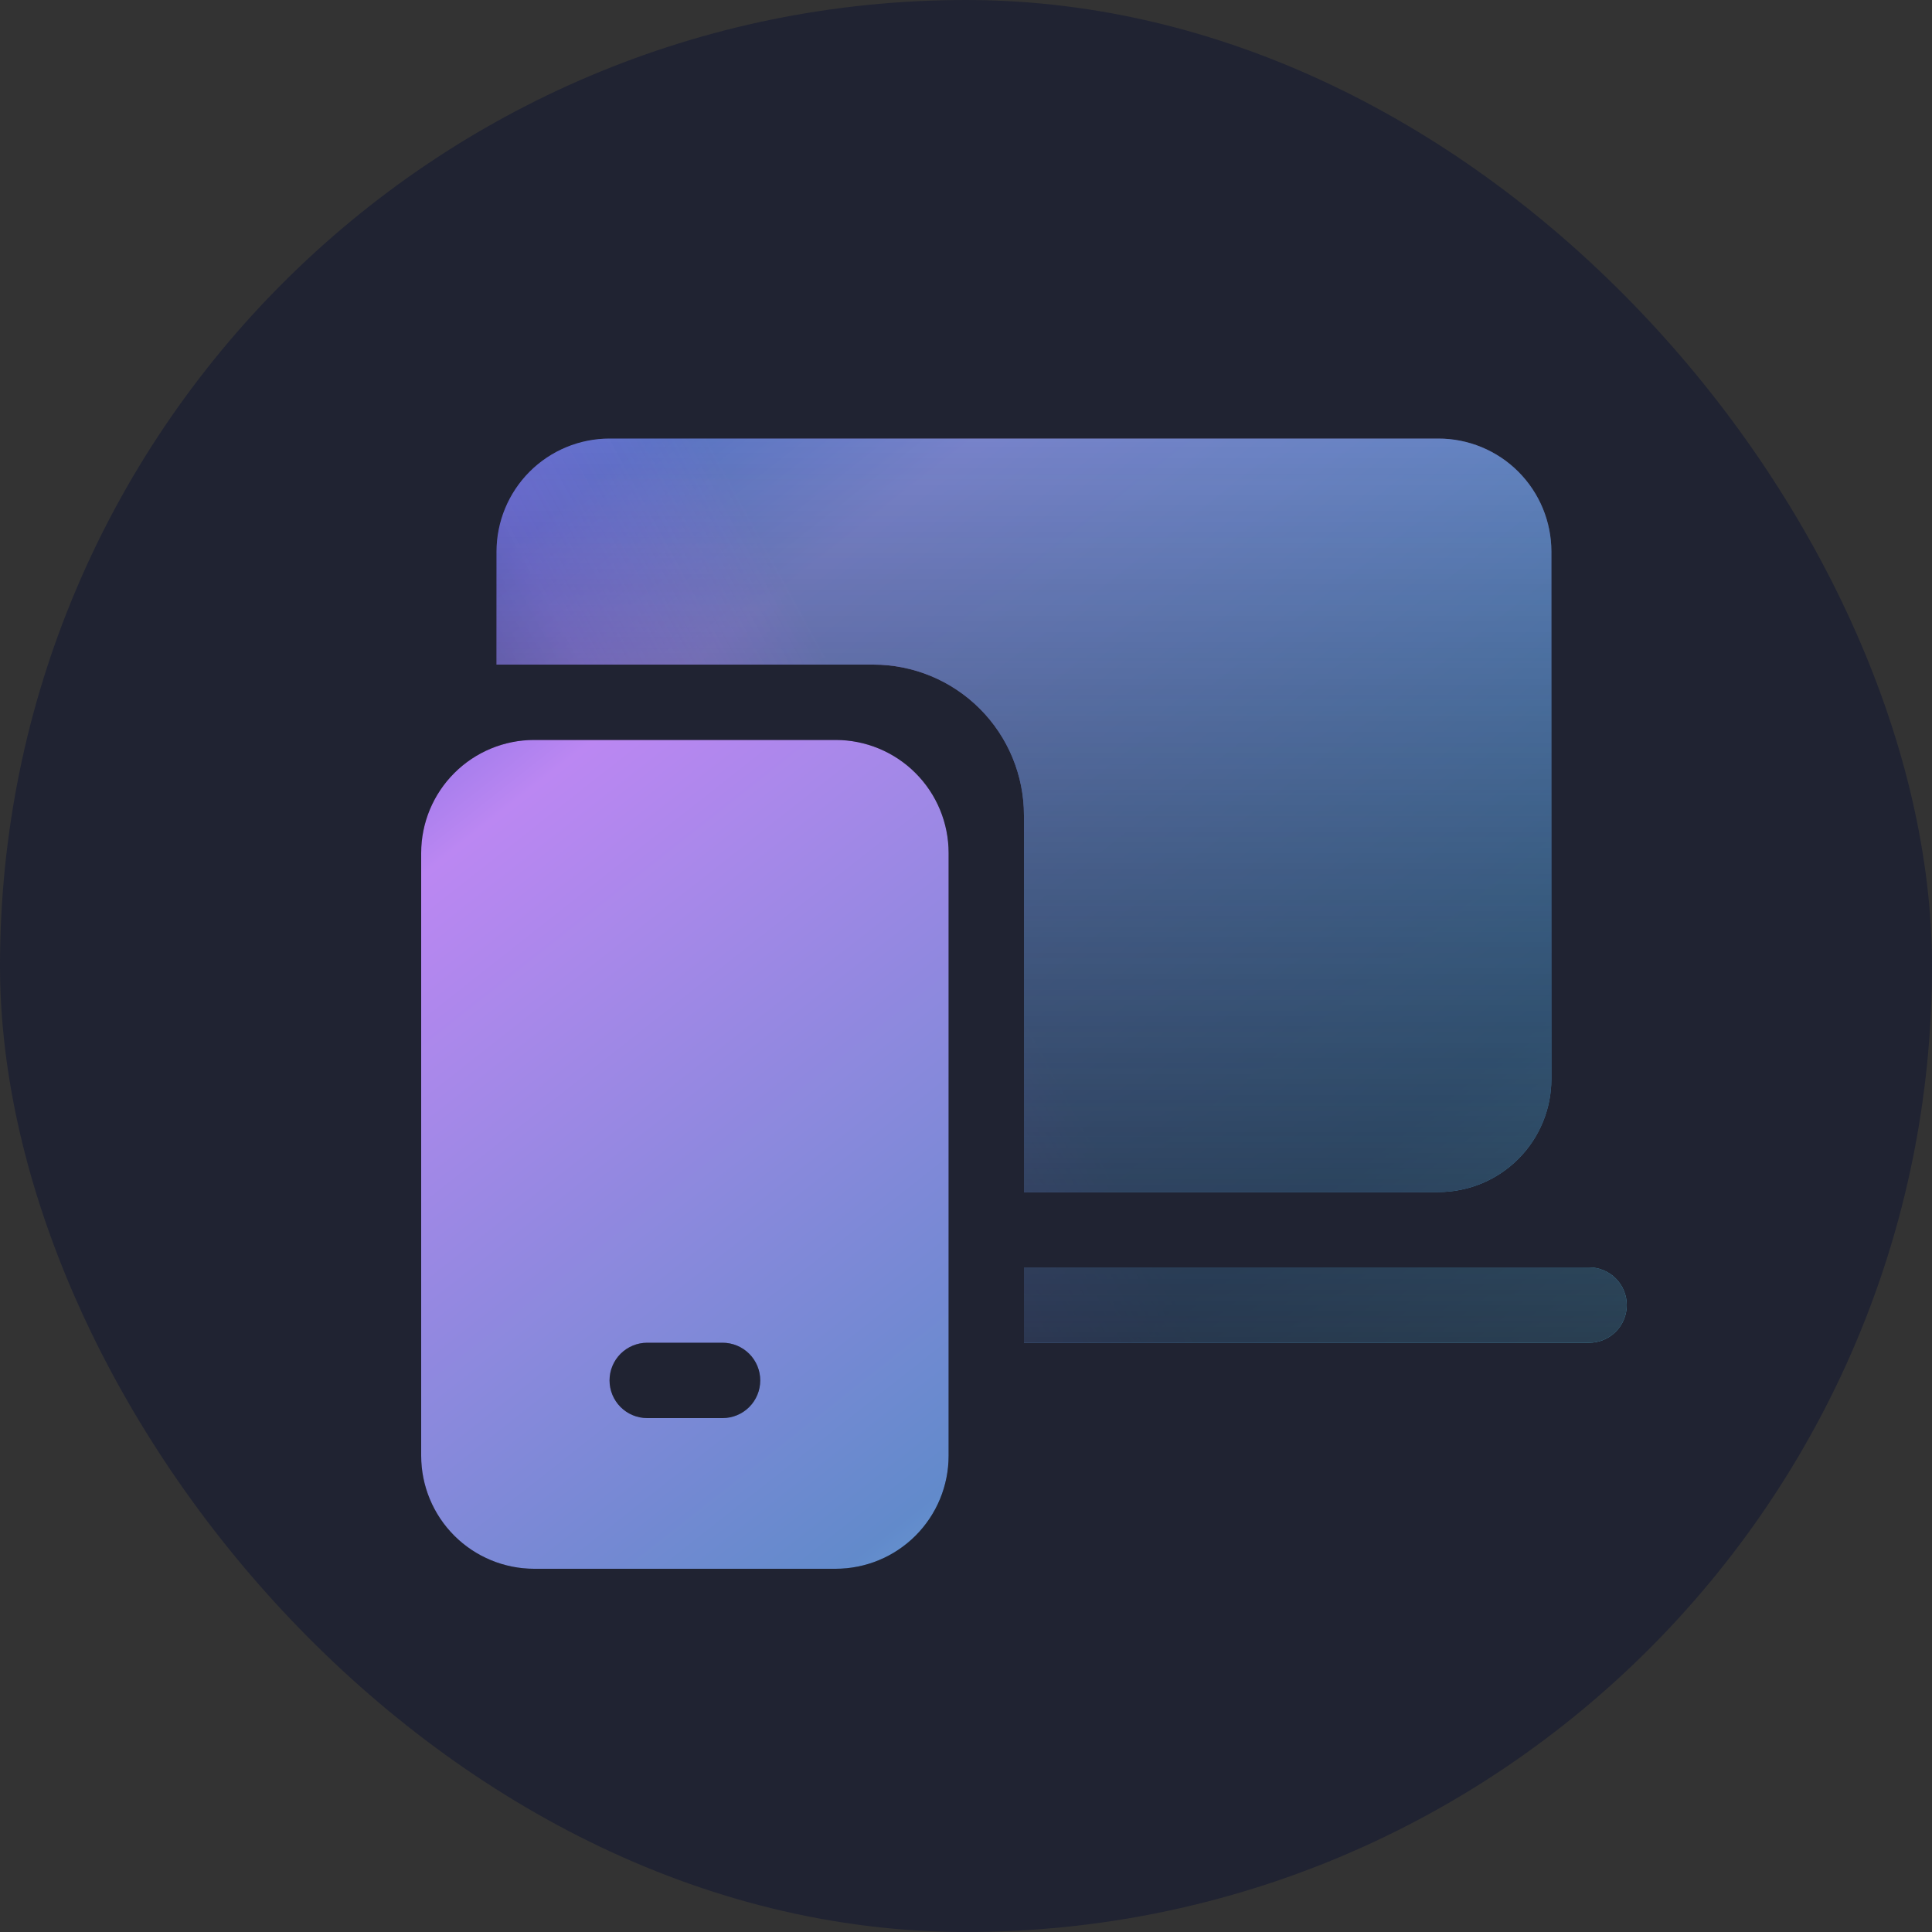
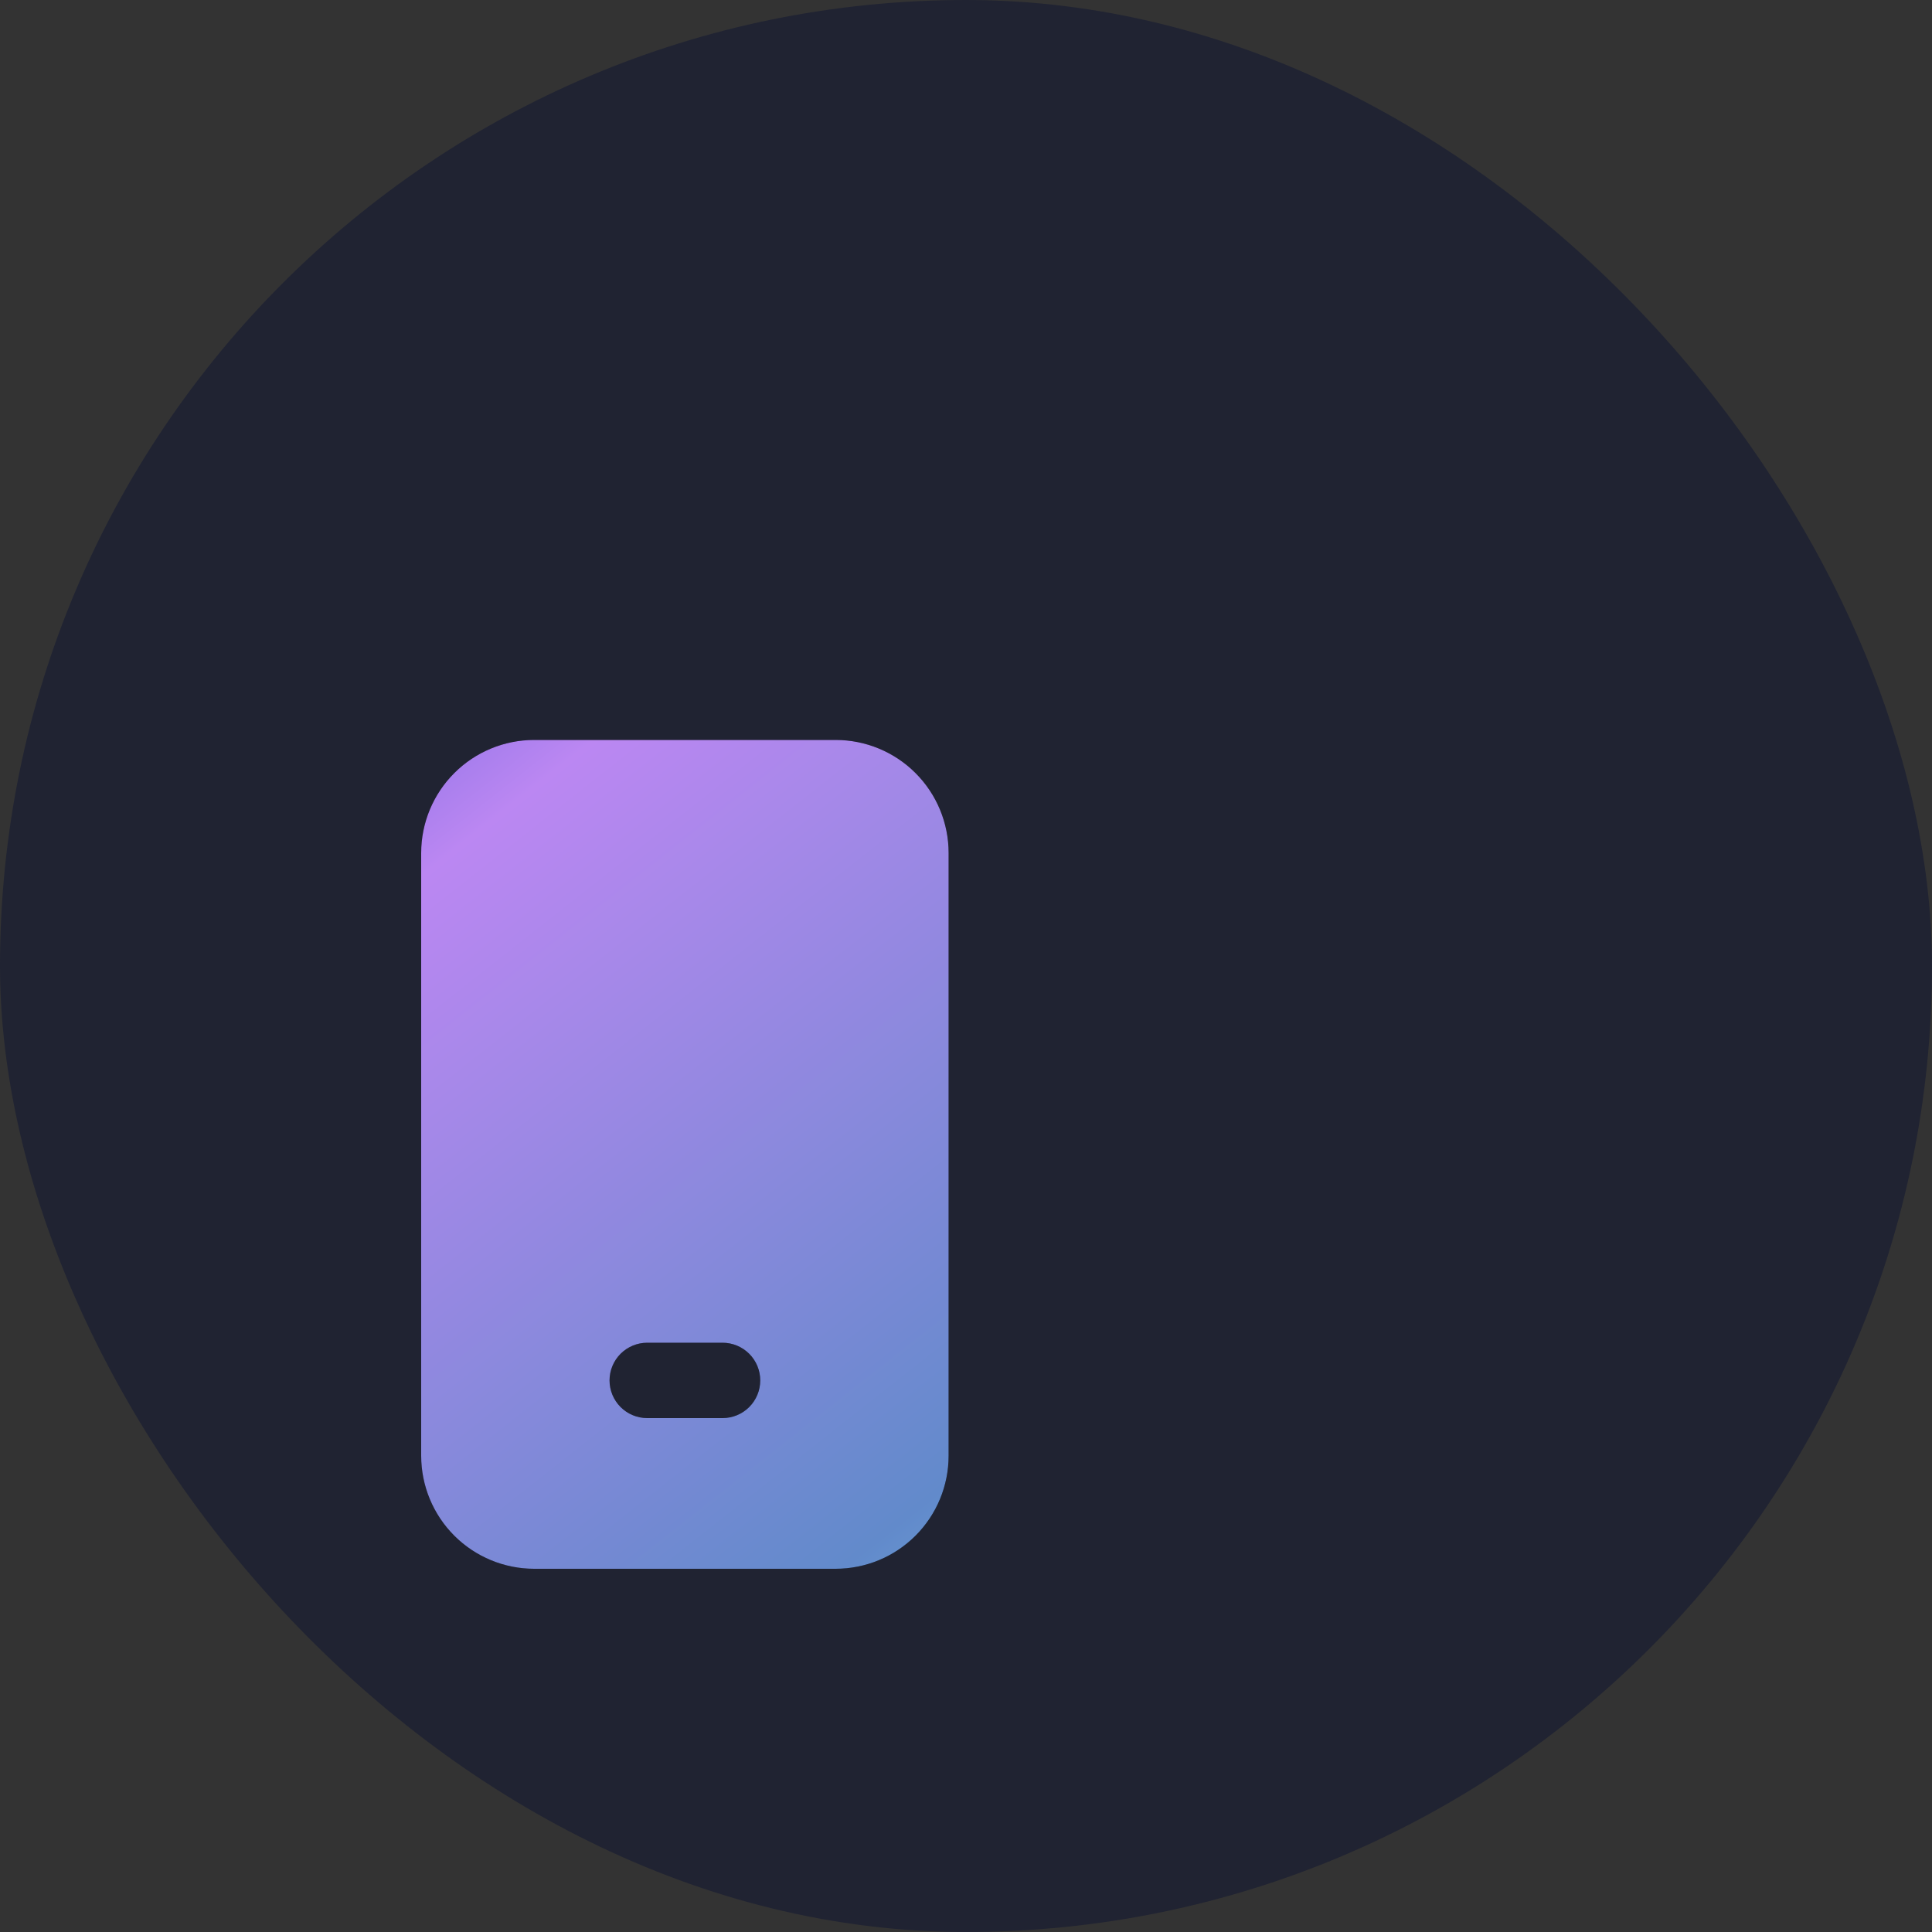
<svg xmlns="http://www.w3.org/2000/svg" width="100" height="100" viewBox="0 0 100 100" fill="none">
  <rect x="0" y="0" width="100" height="100" fill="#333333" stroke="none" />
  <rect width="100" height="100" rx="50" fill="#202332" />
-   <path d="M25.7 28.55C25.7 26.999 26.317 25.511 27.414 24.413C28.511 23.316 29.999 22.7 31.55 22.7H74.45C76.002 22.7 77.49 23.316 78.587 24.413C79.684 25.511 80.3 26.999 80.3 28.55V55.85C80.3 57.402 79.684 58.89 78.587 59.987C77.49 61.084 76.002 61.7 74.45 61.7H53V42.2C53 40.131 52.178 38.147 50.716 36.685C49.253 35.222 47.269 34.4 45.2 34.4H25.7V28.55ZM53 69.5H82.25C82.767 69.5 83.263 69.295 83.629 68.929C83.995 68.563 84.2 68.067 84.2 67.55C84.2 67.033 83.995 66.537 83.629 66.171C83.263 65.805 82.767 65.6 82.25 65.6H53V69.5Z" fill="black" />
-   <path d="M25.7 28.55C25.7 26.999 26.317 25.511 27.414 24.413C28.511 23.316 29.999 22.7 31.55 22.7H74.45C76.002 22.7 77.49 23.316 78.587 24.413C79.684 25.511 80.3 26.999 80.3 28.55V55.85C80.3 57.402 79.684 58.89 78.587 59.987C77.49 61.084 76.002 61.7 74.45 61.7H53V42.2C53 40.131 52.178 38.147 50.716 36.685C49.253 35.222 47.269 34.4 45.2 34.4H25.7V28.55ZM53 69.5H82.25C82.767 69.5 83.263 69.295 83.629 68.929C83.995 68.563 84.2 68.067 84.2 67.55C84.2 67.033 83.995 66.537 83.629 66.171C83.263 65.805 82.767 65.6 82.25 65.6H53V69.5Z" fill="url(#paint0_linear_7423_84313)" />
-   <path d="M25.7 28.55C25.7 26.999 26.317 25.511 27.414 24.413C28.511 23.316 29.999 22.7 31.55 22.7H74.45C76.002 22.7 77.49 23.316 78.587 24.413C79.684 25.511 80.3 26.999 80.3 28.55V55.85C80.3 57.402 79.684 58.89 78.587 59.987C77.49 61.084 76.002 61.7 74.45 61.7H53V42.2C53 40.131 52.178 38.147 50.716 36.685C49.253 35.222 47.269 34.4 45.2 34.4H25.7V28.55ZM53 69.5H82.25C82.767 69.5 83.263 69.295 83.629 68.929C83.995 68.563 84.2 68.067 84.2 67.55C84.2 67.033 83.995 66.537 83.629 66.171C83.263 65.805 82.767 65.6 82.25 65.6H53V69.5Z" fill="url(#paint1_linear_7423_84313)" fill-opacity="0.4" />
-   <path d="M25.7 28.55C25.7 26.999 26.317 25.511 27.414 24.413C28.511 23.316 29.999 22.7 31.55 22.7H74.45C76.002 22.7 77.49 23.316 78.587 24.413C79.684 25.511 80.3 26.999 80.3 28.55V55.85C80.3 57.402 79.684 58.89 78.587 59.987C77.49 61.084 76.002 61.7 74.45 61.7H53V42.2C53 40.131 52.178 38.147 50.716 36.685C49.253 35.222 47.269 34.4 45.2 34.4H25.7V28.55ZM53 69.5H82.25C82.767 69.5 83.263 69.295 83.629 68.929C83.995 68.563 84.2 68.067 84.2 67.55C84.2 67.033 83.995 66.537 83.629 66.171C83.263 65.805 82.767 65.6 82.25 65.6H53V69.5Z" fill="url(#paint2_linear_7423_84313)" />
  <path fill-rule="evenodd" clip-rule="evenodd" d="M21.8 44.15C21.8 42.599 22.417 41.111 23.514 40.014C24.611 38.916 26.099 38.3 27.65 38.3H43.25C44.802 38.3 46.29 38.916 47.387 40.014C48.484 41.111 49.1 42.599 49.1 44.15V75.35C49.1 76.902 48.484 78.389 47.387 79.487C46.29 80.584 44.802 81.2 43.25 81.2H27.65C26.099 81.2 24.611 80.584 23.514 79.487C22.417 78.389 21.8 76.902 21.8 75.35V44.15ZM32.121 70.071C32.487 69.706 32.983 69.5 33.5 69.5H37.4C37.917 69.5 38.413 69.706 38.779 70.071C39.145 70.437 39.35 70.933 39.35 71.45C39.35 71.967 39.145 72.463 38.779 72.829C38.413 73.195 37.917 73.4 37.4 73.4H33.5C32.983 73.4 32.487 73.195 32.121 72.829C31.756 72.463 31.55 71.967 31.55 71.45C31.55 70.933 31.756 70.437 32.121 70.071Z" fill="black" />
  <path fill-rule="evenodd" clip-rule="evenodd" d="M21.8 44.15C21.8 42.599 22.417 41.111 23.514 40.014C24.611 38.916 26.099 38.3 27.65 38.3H43.25C44.802 38.3 46.29 38.916 47.387 40.014C48.484 41.111 49.1 42.599 49.1 44.15V75.35C49.1 76.902 48.484 78.389 47.387 79.487C46.29 80.584 44.802 81.2 43.25 81.2H27.65C26.099 81.2 24.611 80.584 23.514 79.487C22.417 78.389 21.8 76.902 21.8 75.35V44.15ZM32.121 70.071C32.487 69.706 32.983 69.5 33.5 69.5H37.4C37.917 69.5 38.413 69.706 38.779 70.071C39.145 70.437 39.35 70.933 39.35 71.45C39.35 71.967 39.145 72.463 38.779 72.829C38.413 73.195 37.917 73.4 37.4 73.4H33.5C32.983 73.4 32.487 73.195 32.121 72.829C31.756 72.463 31.55 71.967 31.55 71.45C31.55 70.933 31.756 70.437 32.121 70.071Z" fill="url(#paint3_linear_7423_84313)" />
  <defs>
    <linearGradient id="paint0_linear_7423_84313" x1="53.41" y1="6.018" x2="138.936" y2="114.521" gradientUnits="userSpaceOnUse">
      <stop offset="0.006" stop-color="#7E6BE2" />
      <stop offset="0.082" stop-color="#BB87F2" />
      <stop offset="0.383" stop-color="#628ACB" />
      <stop offset="0.605" stop-color="#7FF8FC" />
      <stop offset="0.775" stop-color="#B2FDFE" />
    </linearGradient>
    <linearGradient id="paint1_linear_7423_84313" x1="47.019" y1="41.635" x2="21.21" y2="55.732" gradientUnits="userSpaceOnUse">
      <stop stop-color="#33A0C2" />
      <stop offset="0.384" stop-color="#68A4FF" stop-opacity="0.62" />
      <stop offset="1" stop-color="#141422" />
    </linearGradient>
    <linearGradient id="paint2_linear_7423_84313" x1="32.357" y1="132.199" x2="32.357" y2="14.863" gradientUnits="userSpaceOnUse">
      <stop offset="0.408" stop-color="#202332" />
      <stop offset="1" stop-color="#0F0F1C" stop-opacity="0" />
    </linearGradient>
    <linearGradient id="paint3_linear_7423_84313" x1="53.41" y1="6.018" x2="138.936" y2="114.521" gradientUnits="userSpaceOnUse">
      <stop offset="0.006" stop-color="#7E6BE2" />
      <stop offset="0.082" stop-color="#BB87F2" />
      <stop offset="0.383" stop-color="#628ACB" />
      <stop offset="0.605" stop-color="#7FF8FC" />
      <stop offset="0.775" stop-color="#B2FDFE" />
    </linearGradient>
  </defs>
</svg>